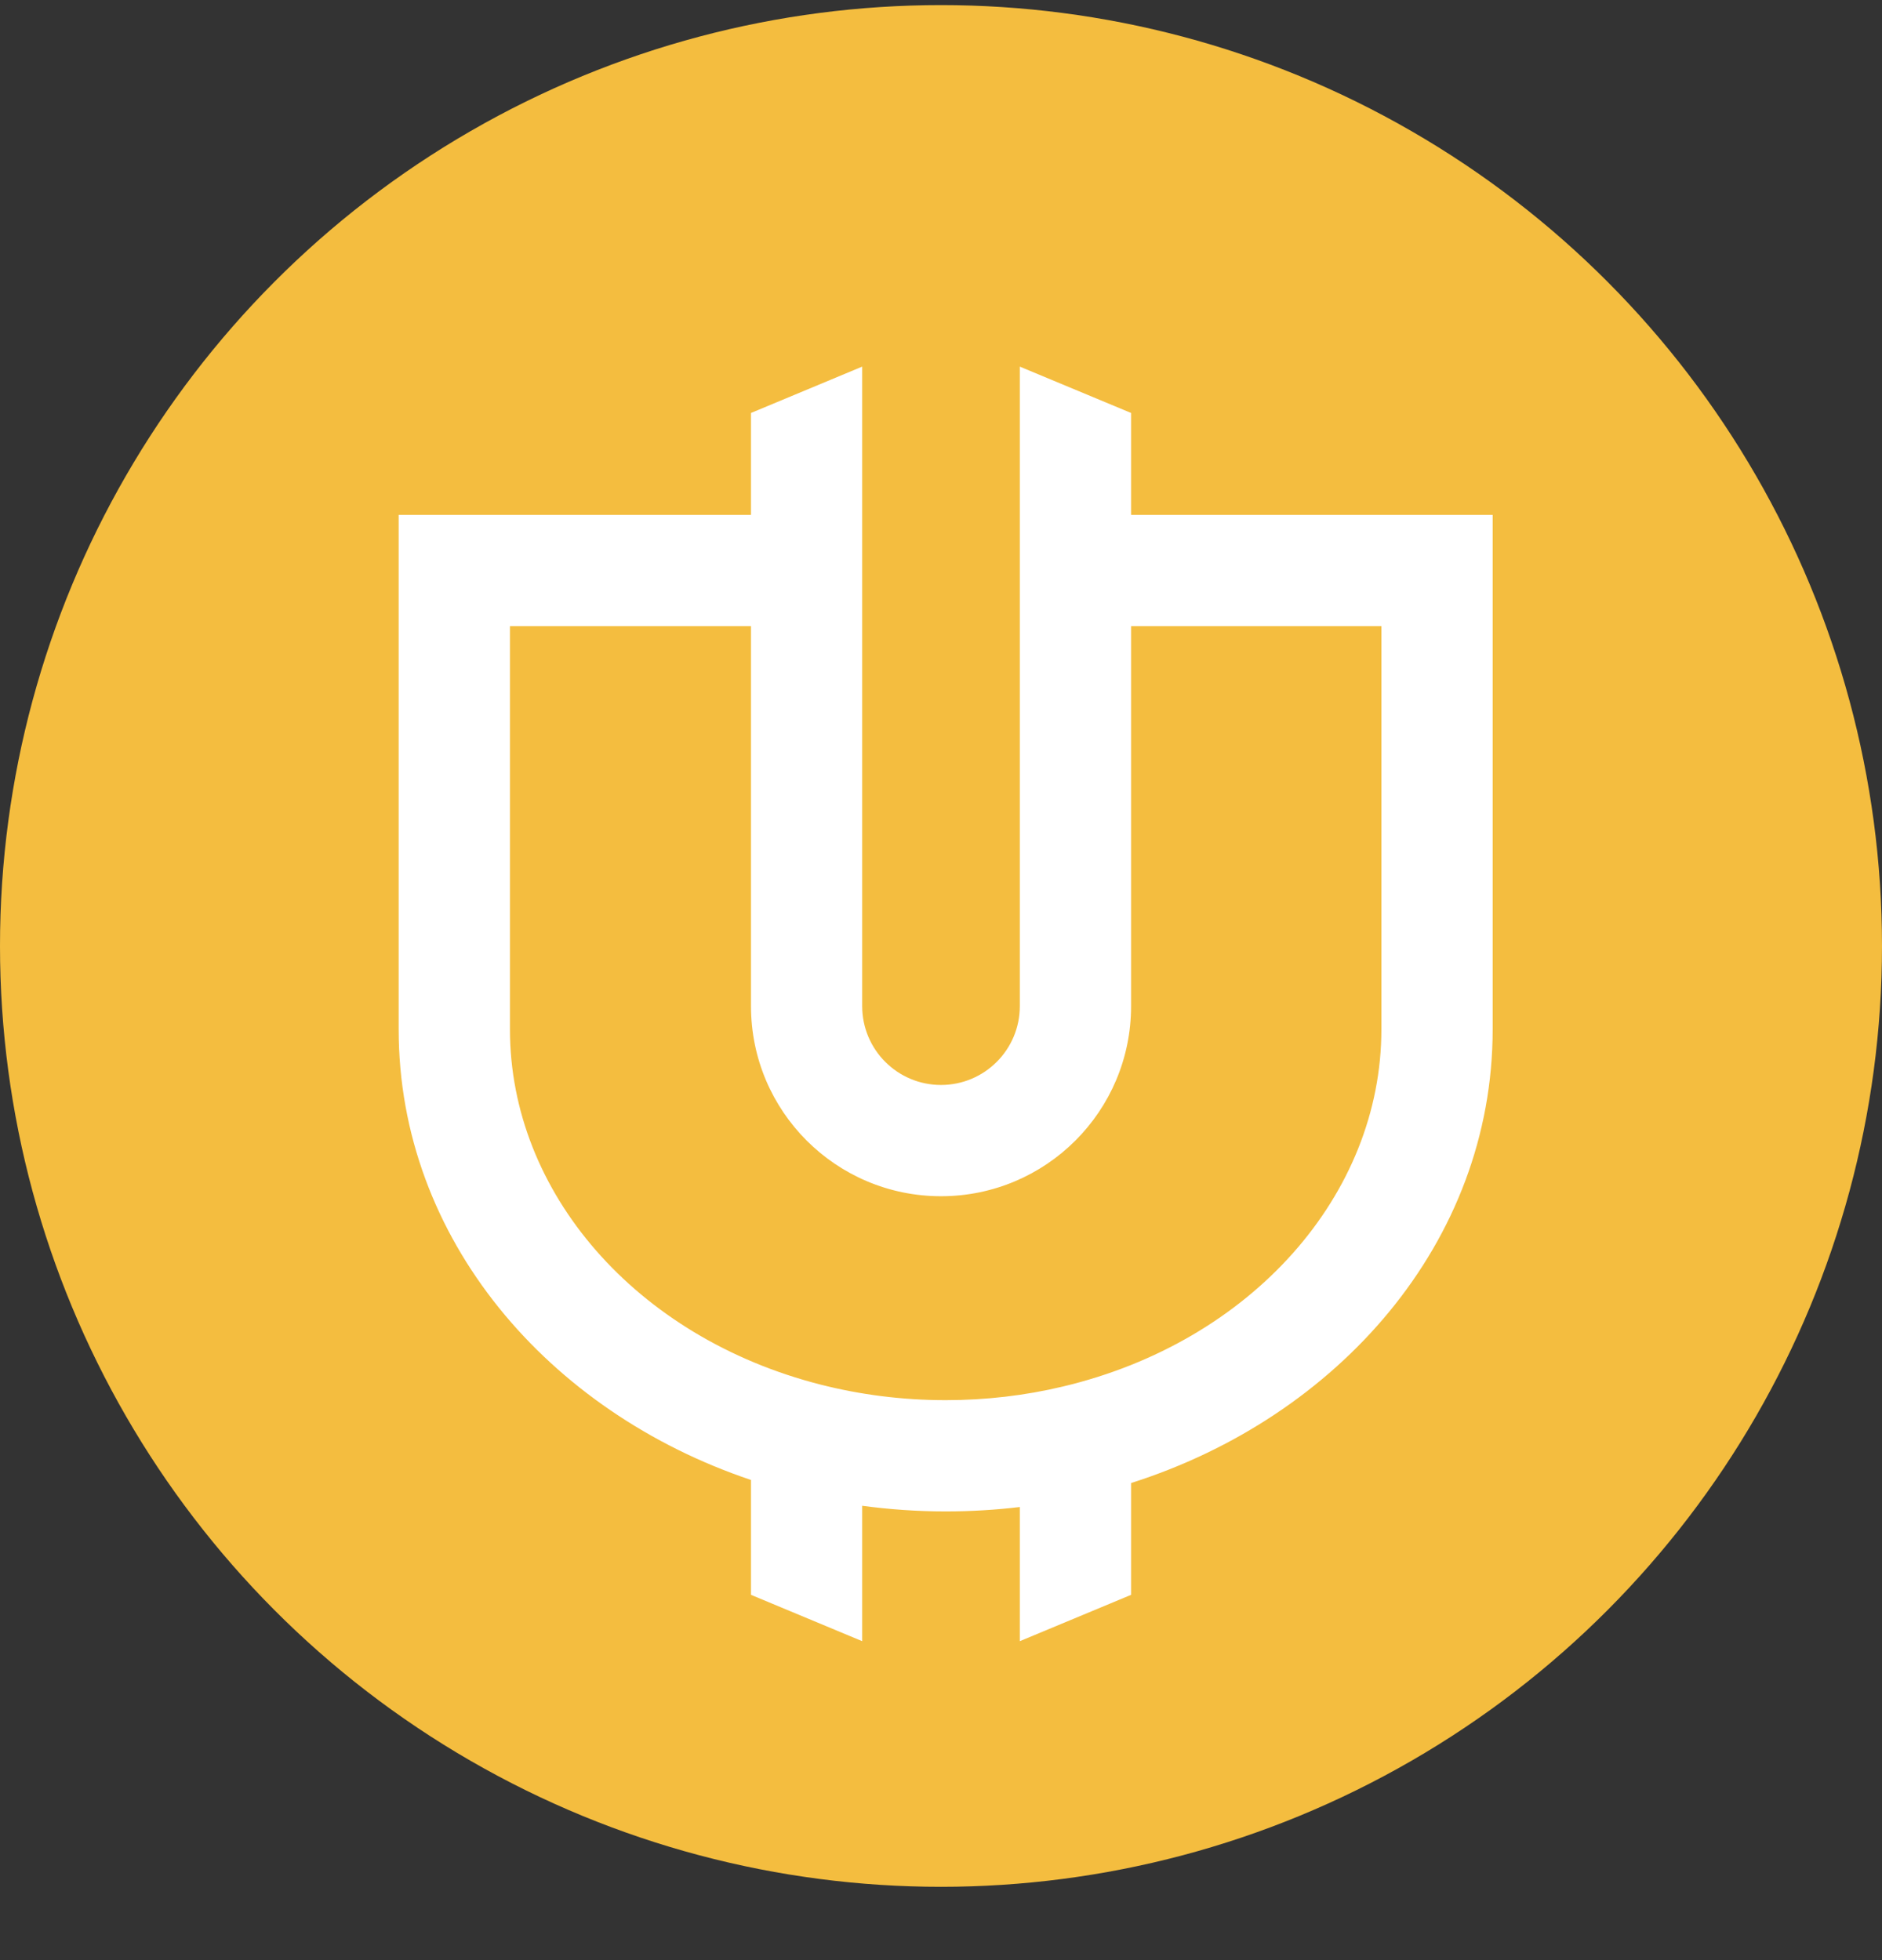
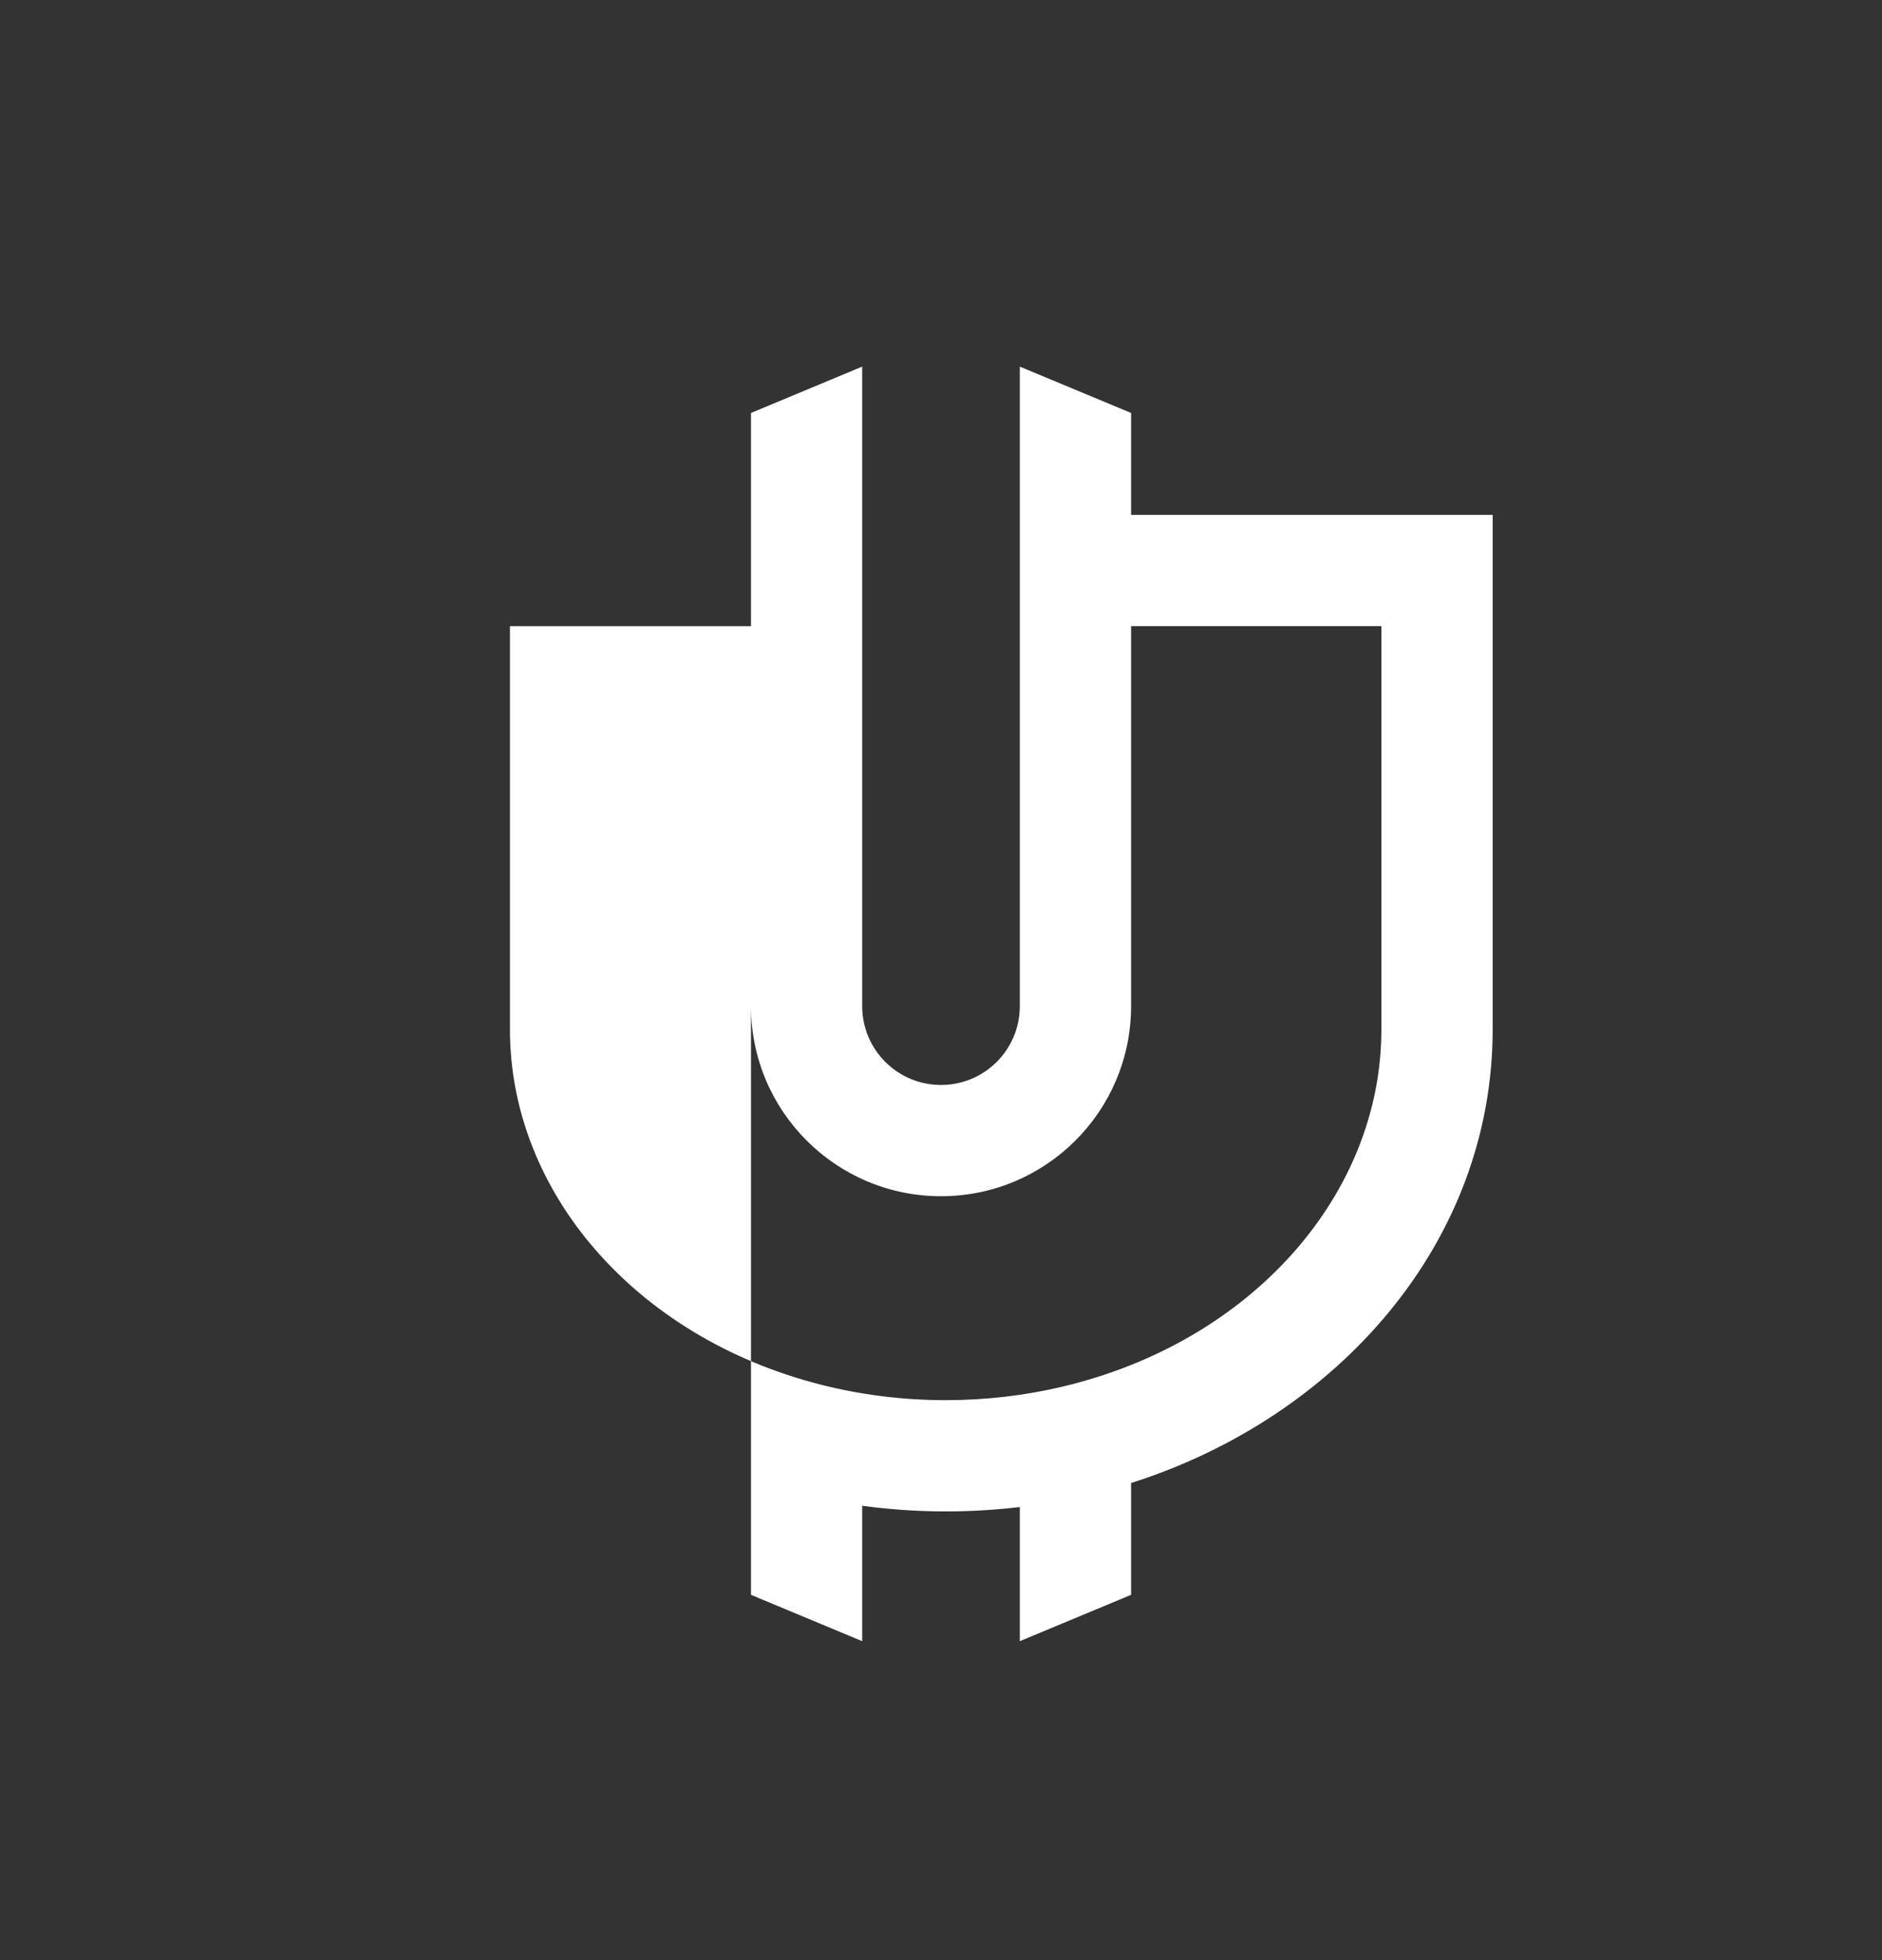
<svg xmlns="http://www.w3.org/2000/svg" width="24" height="25" viewBox="0 0 24 25" fill="none">
  <rect x="0" y="0" width="24" height="25" fill="#333333" stroke="none" />
-   <circle cx="12" cy="12.065" r="12" fill="#F4BD3F" />
-   <path d="M13.005 4.676L14.424 5.267V6.567H19.035V13.129C19.035 15.848 17.06 18.077 14.424 18.915V20.341L13.005 20.932V19.221C12.696 19.258 12.38 19.277 12.059 19.277C11.698 19.277 11.343 19.252 10.995 19.205V20.932L9.577 20.341V18.876C7 18.01 5.084 15.807 5.084 13.129V6.567H9.577V5.267L10.995 4.676V12.833C10.995 13.388 11.445 13.838 12 13.838C12.555 13.838 13.005 13.388 13.005 12.833V4.676ZM14.424 12.833C14.424 14.172 13.339 15.257 12 15.257C10.662 15.257 9.577 14.172 9.577 12.833V7.986H6.503V13.129C6.503 15.207 8.108 17.058 10.462 17.659C10.967 17.788 11.503 17.858 12.059 17.858C12.577 17.858 13.077 17.798 13.551 17.685C15.961 17.114 17.616 15.238 17.616 13.129V7.986H14.424V12.833Z" fill="white" />
+   <path d="M13.005 4.676L14.424 5.267V6.567H19.035V13.129C19.035 15.848 17.06 18.077 14.424 18.915V20.341L13.005 20.932V19.221C12.696 19.258 12.38 19.277 12.059 19.277C11.698 19.277 11.343 19.252 10.995 19.205V20.932L9.577 20.341V18.876V6.567H9.577V5.267L10.995 4.676V12.833C10.995 13.388 11.445 13.838 12 13.838C12.555 13.838 13.005 13.388 13.005 12.833V4.676ZM14.424 12.833C14.424 14.172 13.339 15.257 12 15.257C10.662 15.257 9.577 14.172 9.577 12.833V7.986H6.503V13.129C6.503 15.207 8.108 17.058 10.462 17.659C10.967 17.788 11.503 17.858 12.059 17.858C12.577 17.858 13.077 17.798 13.551 17.685C15.961 17.114 17.616 15.238 17.616 13.129V7.986H14.424V12.833Z" fill="white" />
</svg>